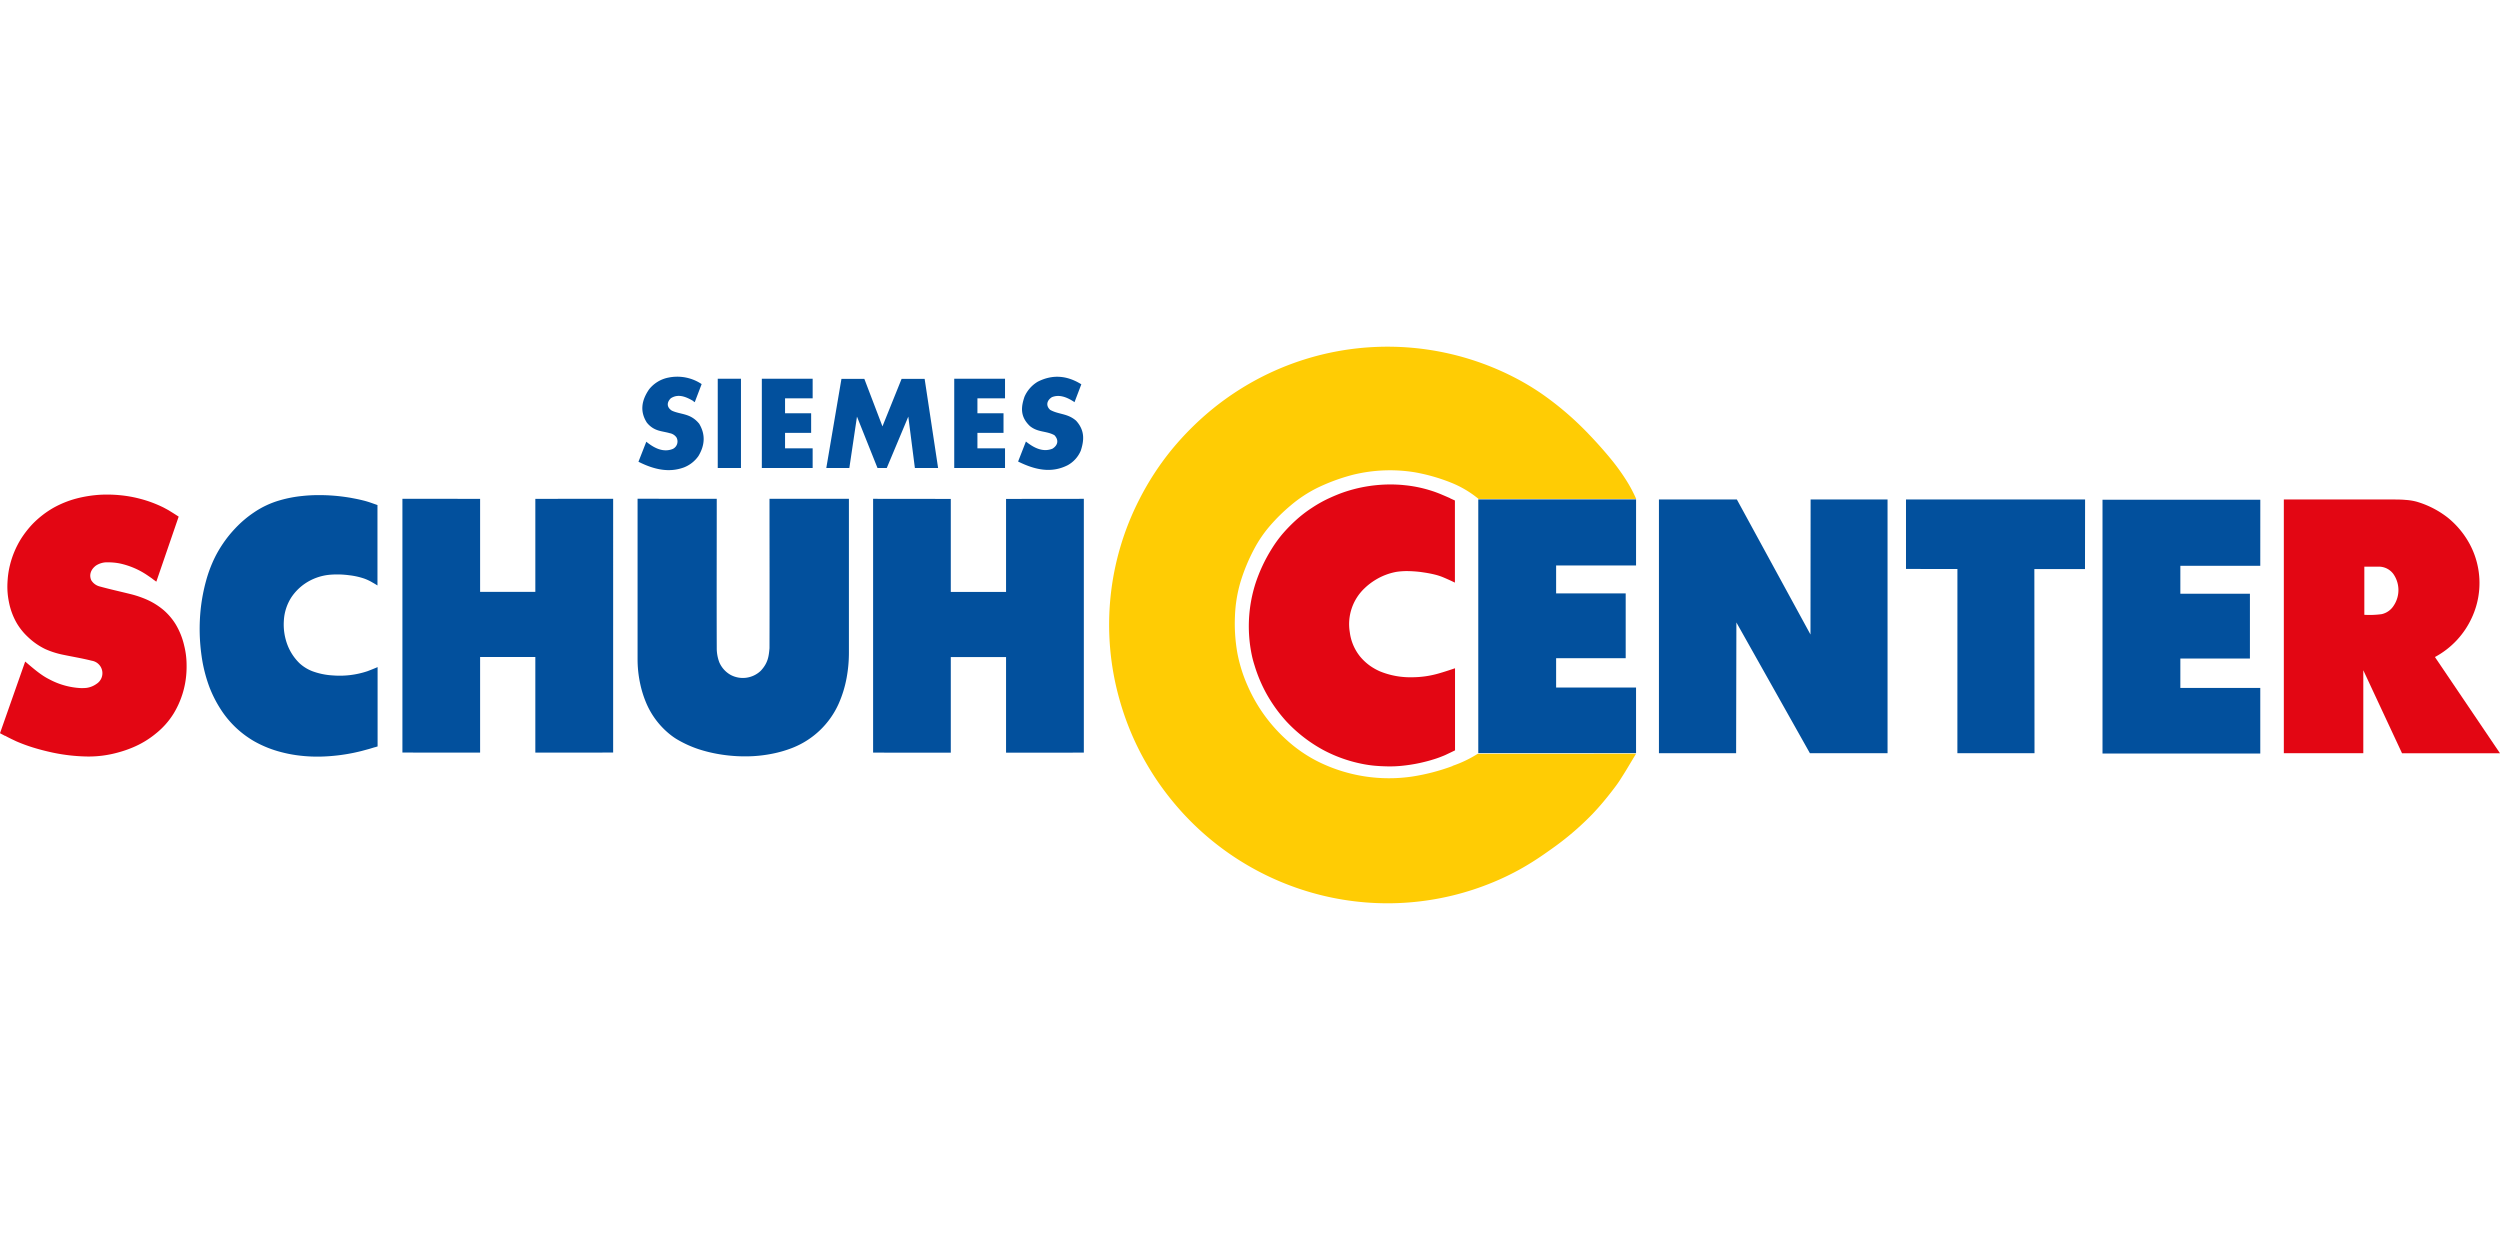
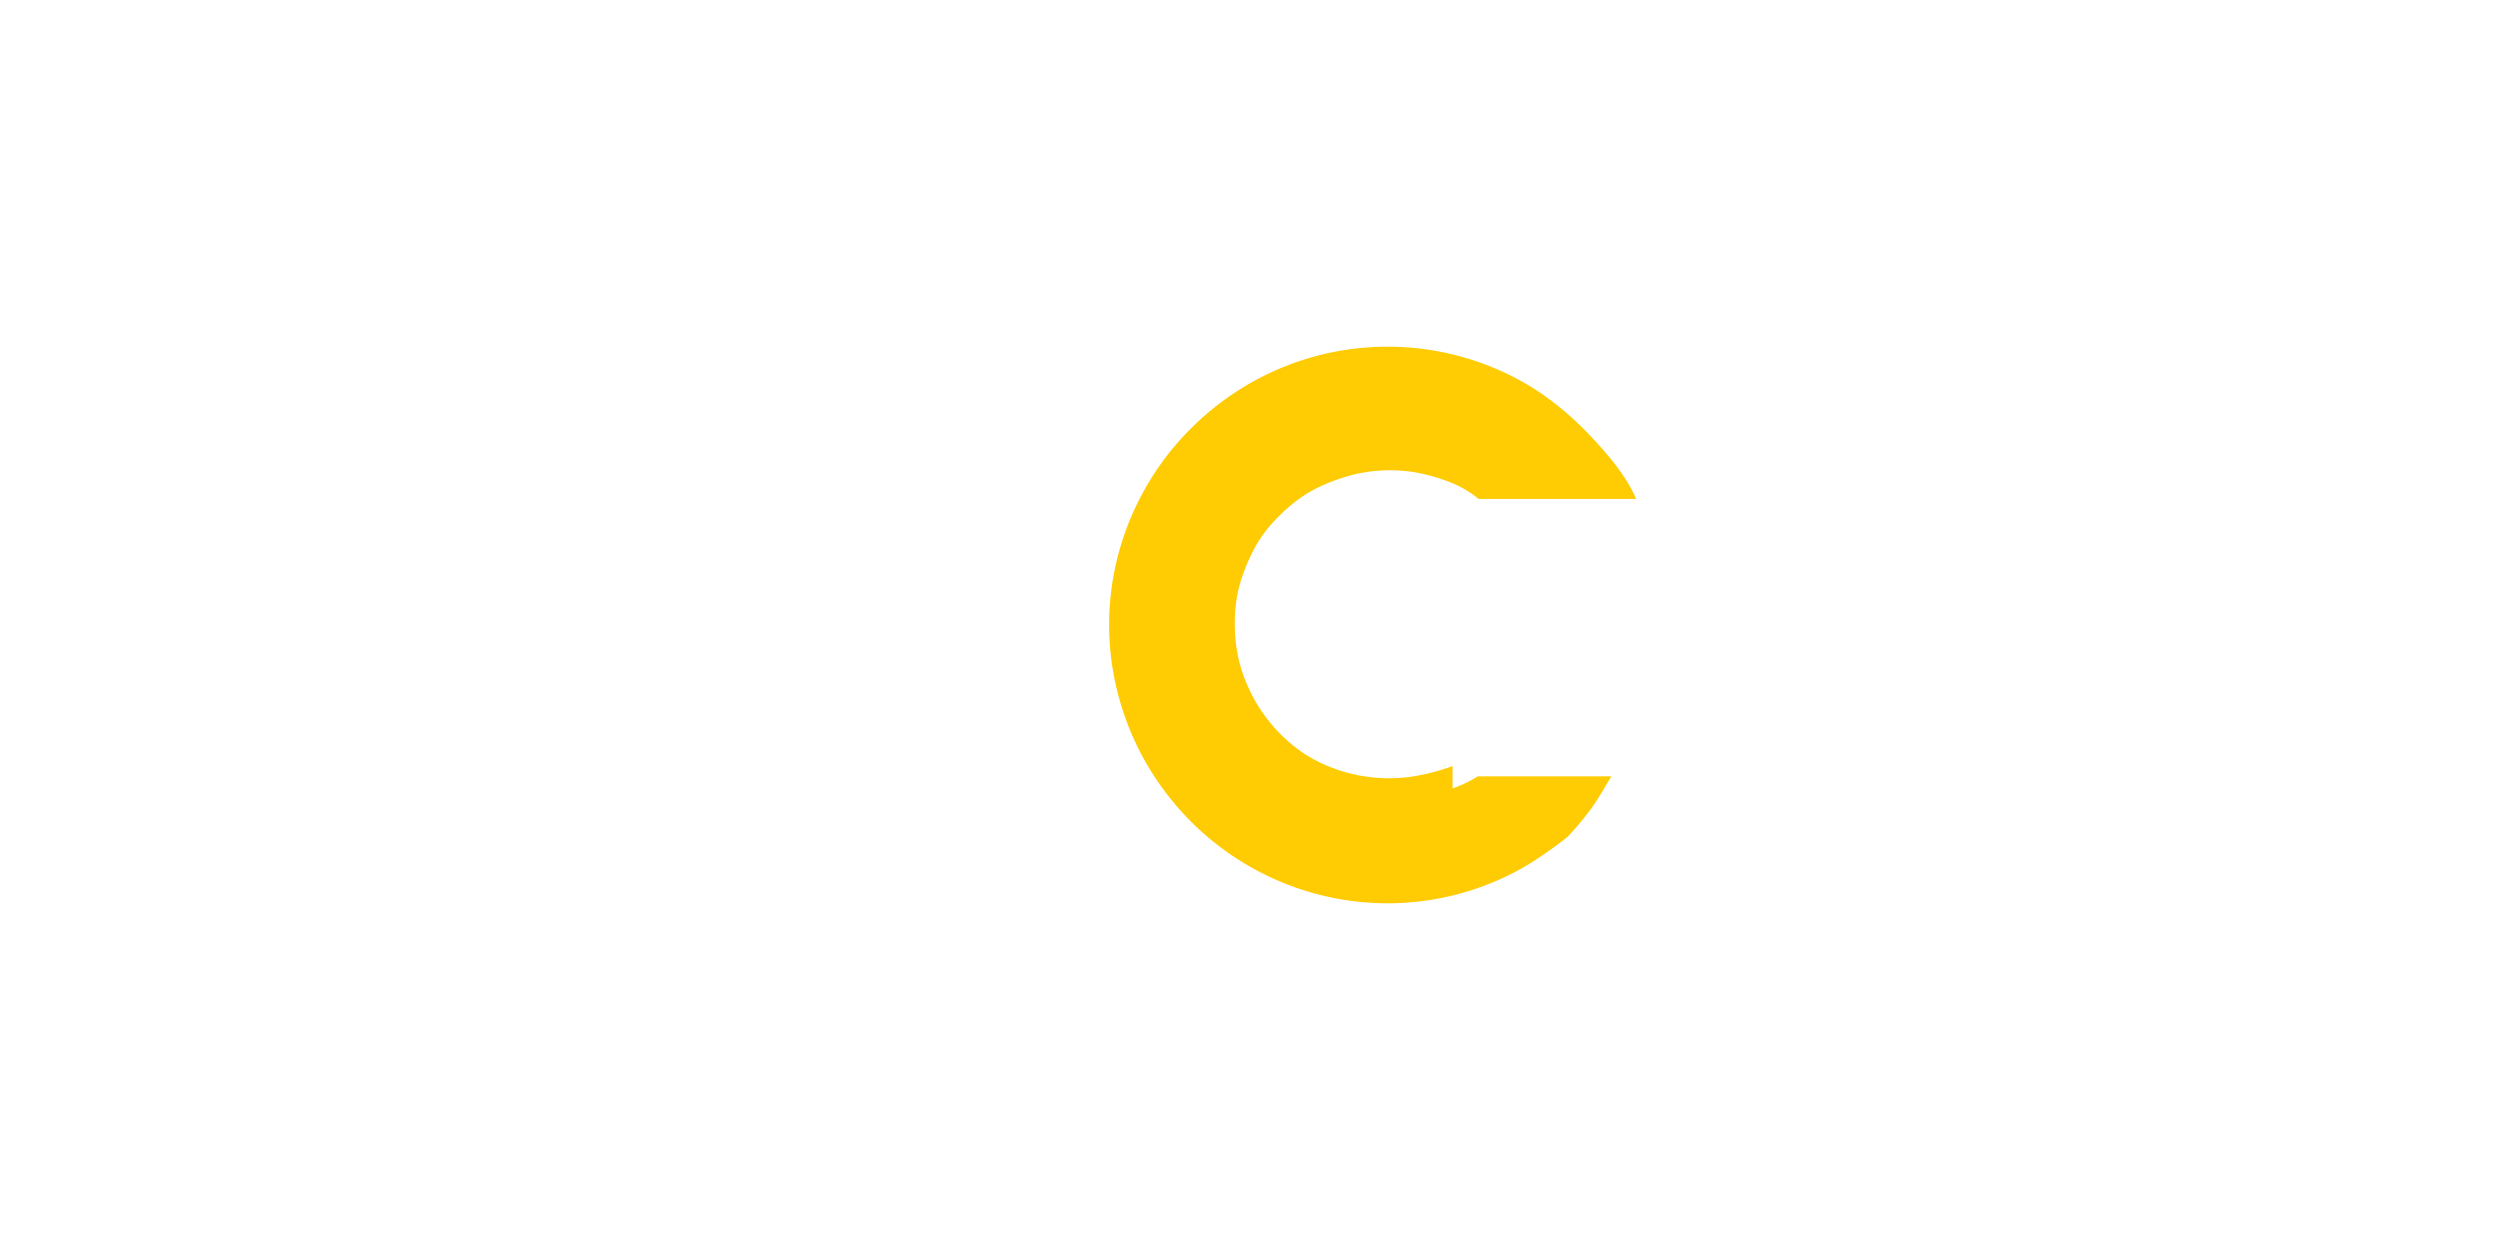
<svg xmlns="http://www.w3.org/2000/svg" viewBox="0 -114.82 827.94 413.97">
  <defs>
    <style>.cls-1{fill:#02509d}.cls-2{fill:#e30613}</style>
  </defs>
-   <path class="cls-1" d="M489.57 134.61h52.25v-21.73h-26.47v-9.72h23.04V81.71h-23.04v-9.27h26.47l.01-21.86h-52.26v84.03z" />
-   <path class="cls-2" d="M1.66 128.83c.62.33 1.24.66 1.69.87.28.15 1.19.58 2.08 1a54.24 54.24 0 0 0 5.4 2c2.27.7 4.25 1.21 6.65 1.73a59.74 59.74 0 0 0 11.61 1.29 36.12 36.12 0 0 0 9.91-1.31 37.18 37.18 0 0 0 4.93-1.68 30.36 30.36 0 0 0 7.82-4.73 25.82 25.82 0 0 0 5.75-6.51A29.57 29.57 0 0 0 61.73 108c.07-1 .08-2.05.06-2.92A26.55 26.55 0 0 0 61 99a24.13 24.13 0 0 0-2.85-7.11 20.33 20.33 0 0 0-3.88-4.58 23 23 0 0 0-5.6-3.53 33.4 33.4 0 0 0-5.64-1.9c-3.31-.82-6.57-1.54-9.93-2.46a4.61 4.61 0 0 1-2.88-2.09c-.67-1.51-.38-3.35 1.52-4.82a6.72 6.72 0 0 1 4-1.1 20.63 20.63 0 0 1 3.88.36 25.91 25.91 0 0 1 9.1 3.87l1 .68c.68.47.7.5 1 .74l1.05.76 7.4-21.55-1.56-1c-.59-.37-1.18-.72-1.6-1-.27-.16-1.06-.59-1.83-1a40.09 40.09 0 0 0-7.57-2.85 41.18 41.18 0 0 0-7.09-1.26 44.13 44.13 0 0 0-5.89-.15 40.66 40.66 0 0 0-8.51 1.32 33 33 0 0 0-7.38 3 31.65 31.65 0 0 0-6.91 5.34 32.78 32.78 0 0 0-3.81 4.86 30.11 30.11 0 0 0-3.71 8.75 28.58 28.58 0 0 0-.58 3c-.14 1-.22 2.15-.26 3a25 25 0 0 0 .48 6.23 22.39 22.39 0 0 0 2.67 7.16 20.38 20.38 0 0 0 3.7 4.53 22.13 22.13 0 0 0 5.68 3.94 28.2 28.2 0 0 0 6.05 1.91c3.11.65 6.19 1.15 9.35 1.95a4.18 4.18 0 0 1 1.6 7.64 7.38 7.38 0 0 1-3.44 1.36 15.32 15.32 0 0 1-1.81.06 24.65 24.65 0 0 1-10.48-2.94c-2.73-1.35-5.31-3.63-7.93-5.85L0 128l1.66.88ZM480.32 50.2l-1.55-.67-1.5-.64c-.82-.34-1.2-.48-1.76-.69s-1.85-.64-3.15-1a42.37 42.37 0 0 0-7.13-1.33c-.82-.09-1.6-.15-2.42-.19a47.72 47.72 0 0 0-18.94 2.93c-1 .39-2.09.84-3 1.25a42.44 42.44 0 0 0-6.38 3.5 41.89 41.89 0 0 0-5.49 4.25 51.42 51.42 0 0 0-4.37 4.52 41.85 41.85 0 0 0-3.5 4.87 52.38 52.38 0 0 0-5.34 11.39 46.64 46.64 0 0 0-2.13 16.92 45.87 45.87 0 0 0 1 7.26c.18.79.39 1.61.8 2.93a48.33 48.33 0 0 0 4.05 9.58 50.62 50.62 0 0 0 3 4.7 49.2 49.2 0 0 0 3.51 4.32 47.92 47.92 0 0 0 12.2 9.45 46.56 46.56 0 0 0 12.91 4.61 37.86 37.86 0 0 0 4.38.63c1.49.13 3.08.18 4.2.2a39.74 39.74 0 0 0 4.3-.17 53.87 53.87 0 0 0 6.07-.93c.68-.15 1.39-.32 1.91-.45 1.42-.35 2-.54 3.13-.89s1.88-.65 3-1.1c.46-.19.63-.27 1-.45.85-.4 1.82-.86 2.75-1.32v-27.19c-1.76.6-3.75 1.25-5.41 1.72a31.73 31.73 0 0 1-8.87 1.26 26.5 26.5 0 0 1-10.56-1.94 19.08 19.08 0 0 1-3.24-1.81 17.38 17.38 0 0 1-3.4-3.16 16 16 0 0 1-3.37-8 16.37 16.37 0 0 1 4.93-14.6 20.67 20.67 0 0 1 3.54-2.72 20.24 20.24 0 0 1 7-2.68 24.24 24.24 0 0 1 3.37-.25 39.83 39.83 0 0 1 4.71.31l1.55.23c1.3.22 2 .36 3.11.63a19.57 19.57 0 0 1 2.3.72c1 .4 2.85 1.22 4.3 1.93v-27.2l-1.62-.73Z" />
-   <path class="cls-1" d="m124.09 132.65-1.84.56-2.51.68c-.3.08-1.55.38-2.74.63a61 61 0 0 1-8.88 1.15 50.26 50.26 0 0 1-10.15-.42 43.11 43.11 0 0 1-4.89-1 36.67 36.67 0 0 1-8.52-3.37c-1-.54-1.93-1.16-2.86-1.8a32.32 32.32 0 0 1-8.53-8.88 40.28 40.28 0 0 1-3.82-7.48 48.94 48.94 0 0 1-2.58-10.22 64.79 64.79 0 0 1-.63-7.53 63.27 63.27 0 0 1 .39-8.66 59.81 59.81 0 0 1 1.7-8.73 43.81 43.81 0 0 1 3.06-8.06A40.63 40.63 0 0 1 76 62.31c.6-.73 1.27-1.48 1.93-2.18a35.94 35.94 0 0 1 6.11-5.2 29.78 29.78 0 0 1 8.63-4.06 41.31 41.31 0 0 1 7.41-1.43 49.51 49.51 0 0 1 5.44-.29 60.73 60.73 0 0 1 8.44.56c.67.09 1.3.19 2 .3l1.84.35c1.24.25 1.59.34 2.45.55s1.71.47 2.51.74l2.25.79v26.63c-.55-.33-1-.63-1.55-.92a16.07 16.07 0 0 0-2.81-1.35 23.81 23.81 0 0 0-5.07-1.12 29.76 29.76 0 0 0-6.2-.17 17.48 17.48 0 0 0-8.65 3.13 16.81 16.81 0 0 0-4.27 4.41 15.85 15.85 0 0 0-2.46 7.8 19 19 0 0 0 1.2 7.91 17 17 0 0 0 4 6.08 13.48 13.48 0 0 0 4.25 2.63 23.34 23.34 0 0 0 6.84 1.4 28.85 28.85 0 0 0 11.35-1.39c.82-.3 2.26-.87 3.41-1.37v26.27l-.89.27Zm9.18 1.76 25.73.02v-31.67h18.29v31.67l25.77-.02V50.36l-25.77.03v30.8H159v-30.8l-25.73-.03v84.05zm77.88-84.05v53.05a38.47 38.47 0 0 0 .84 8.09 34.91 34.91 0 0 0 1.87 6.12 26.67 26.67 0 0 0 8.22 10.94 21.75 21.75 0 0 0 1.84 1.3 37.07 37.07 0 0 0 7.41 3.42 47.1 47.1 0 0 0 7 1.7 51 51 0 0 0 8.58.69 44.84 44.84 0 0 0 9-.91 38.14 38.14 0 0 0 6.55-1.92 28 28 0 0 0 15.24-14.51 38 38 0 0 0 2.68-8.67 45.77 45.77 0 0 0 .76-8.36V50.36h-26.3c0 16.49.05 33 0 49.47-.23 2.56-.42 4.87-2.93 7.53a8.6 8.6 0 0 1-9.91 1.35 8.77 8.77 0 0 1-3.78-4.18 13.29 13.29 0 0 1-.85-4.68c-.06-16.45 0-33 0-49.49ZM229.62 18c-2.48-1.46-5-2.49-7.45-.93-1.35 1.3-1.47 2.95.33 4.11 3 1.38 6.16.77 9.06 4.34 2.13 3.56 1.88 7.12-.25 10.68a10.49 10.49 0 0 1-4.87 3.8c-5 1.82-10 .62-15-1.9l2.6-6.63c2.93 2.39 5.86 3.57 8.79 2.38a2.75 2.75 0 0 0 1.2-3.8 3.47 3.47 0 0 0-2.27-1.42c-2.51-.75-5.14-.53-7.54-3.49-2.33-3.65-1.81-7.3.73-11a10.8 10.8 0 0 1 6.42-3.91 14.55 14.55 0 0 1 11 2.15l-2.29 6-.51-.35Zm15.77-7.4h-7.69v29.56h7.69V10.6zm14.6 6.5v4.94h8.64v6.5h-8.64v5.12h9.14v6.5H252.3V10.6h16.83v6.5h-9.14zm13.66 23.08h7.63l2.53-17.03 6.8 17.03h3.06l7.14-17.03 2.18 17.03h7.69l-4.46-29.53h-7.63l-6.34 15.74-6-15.74h-7.58l-5.02 29.53zm15.5 94.25 25.73.02v-31.67h18.3v31.67l25.76-.02V50.38l-25.76.03v30.8h-18.3v-30.8l-25.73-.03v84.05zM323.7 17.1v4.94h8.64v6.5h-8.64v5.12h9.14v6.5h-16.82V10.6h16.82v6.5h-9.14zm32.12 1.35 2.29-6c-4.81-3-9.62-3.31-14.43-.86a10.81 10.81 0 0 0-4.4 5c-1.09 3.24-1.58 6.51 1.82 9.71 2.69 2.16 5.39 1.52 8.09 3 1.4 1.46 1.34 3.22-.63 4.47-2.93 1.19-5.86 0-8.8-2.37l-2.59 6.63c5.48 2.71 10.95 4 16.43 1.21a9.87 9.87 0 0 0 4.33-4.81c1.07-3.31 1.45-6.61-1.55-9.92-2.85-2.48-5.71-2-8.57-3.58-1.49-1.31-1.22-3.1.56-4.22 2.48-1 5 0 7.45 1.63Zm219.14 116.18.09-43.31 24.35 43.31h25.71V50.58h-25.48l-.04 44.74-24.39-44.74h-25.8v84.05h25.56zm73.28 0h25.54l-.05-61h16.77l.03-23.05h-59.31V73.6l17.03.03-.01 61zm48.06.09h52.25V113h-26.47v-9.72h23.04V81.82h-23.04v-9.26h26.47l.01-21.87H696.3v84.03z" />
-   <path d="M496.06 164.87a68.37 68.37 0 0 1-13.41 3.49 52.81 52.81 0 0 1-30.78-4.78 46.19 46.19 0 0 1-10.87-7.44 52.22 52.22 0 0 1-12.84-17.89 49.05 49.05 0 0 1-3.39-10.88 55.77 55.77 0 0 1-.78-12.16 45.85 45.85 0 0 1 1.89-11.49 61.26 61.26 0 0 1 4.61-11 41.06 41.06 0 0 1 5.31-7.65 59.34 59.34 0 0 1 6.69-6.54 43.66 43.66 0 0 1 8.75-5.77A64.22 64.22 0 0 1 463 68.43a51.41 51.41 0 0 1 20.61-.83A61 61 0 0 1 495.5 71a34.33 34.33 0 0 1 9.16 5.41h52.2a45.59 45.59 0 0 0-3.27-6.16 70.83 70.83 0 0 0-5-6.93c-2.1-2.57-4.66-5.47-7.29-8.21a102.29 102.29 0 0 0-15.8-13.58 83.84 83.84 0 0 0-8.1-4.9 91.73 91.73 0 0 0-92.48 3.94 92.38 92.38 0 0 0-7.95 5.72 94.53 94.53 0 0 0-7.32 6.55 96.59 96.59 0 0 0-6.65 7.3 92 92 0 0 0-10.65 16.38 91.07 91.07 0 0 0-6.64 66.18 92.28 92.28 0 0 0 7.17 18.11 96.18 96.18 0 0 0 5 8.4 94.93 94.93 0 0 0 5.88 7.85 92.35 92.35 0 0 0 48.93 30.62 91.17 91.17 0 0 0 57-4.41 88.48 88.48 0 0 0 8.6-4.15c2.76-1.53 5.41-3.2 8-5s5.19-3.63 7.92-5.86a94.82 94.82 0 0 0 8.15-7.47c2.52-2.64 4.68-5.3 6.16-7.2s2.29-3 3-4.12 1.42-2.21 2.29-3.66 1.93-3.23 3-5H504.4a39.35 39.35 0 0 1-8.34 4Z" transform="translate(-15 -26)" style="fill:#ffcc04;fill-rule:evenodd" />
-   <path class="cls-2" d="M786.5 50.6h5.31c1.75 0 3.45 0 4.86.14a18.47 18.47 0 0 1 3.53.55 30.7 30.7 0 0 1 10.44 5.32 28.71 28.71 0 0 1 6.12 6.82 27.27 27.27 0 0 1 1.92 26.16 27.92 27.92 0 0 1-12.29 13.18l21.55 31.88H795.5l-12.83-27.5v27.48h-26.32V50.59h30.15Zm-3.44 38.19a29.62 29.62 0 0 0 5.7-.22 6.35 6.35 0 0 0 4-2.85 9.29 9.29 0 0 0-.15-10.47 6 6 0 0 0-3.23-2.2 5.84 5.84 0 0 0-1.61-.21h-4.76v16Z" />
+   <path d="M496.06 164.87a68.37 68.37 0 0 1-13.41 3.49 52.81 52.81 0 0 1-30.78-4.78 46.19 46.19 0 0 1-10.87-7.44 52.22 52.22 0 0 1-12.84-17.89 49.05 49.05 0 0 1-3.39-10.88 55.77 55.77 0 0 1-.78-12.16 45.85 45.85 0 0 1 1.89-11.49 61.26 61.26 0 0 1 4.61-11 41.06 41.06 0 0 1 5.31-7.65 59.34 59.34 0 0 1 6.69-6.54 43.66 43.66 0 0 1 8.75-5.77A64.22 64.22 0 0 1 463 68.43a51.41 51.41 0 0 1 20.61-.83A61 61 0 0 1 495.5 71a34.33 34.33 0 0 1 9.16 5.41h52.2a45.59 45.59 0 0 0-3.27-6.16 70.83 70.83 0 0 0-5-6.93c-2.1-2.57-4.66-5.47-7.29-8.21a102.29 102.29 0 0 0-15.8-13.58 83.84 83.84 0 0 0-8.1-4.9 91.73 91.73 0 0 0-92.48 3.94 92.38 92.38 0 0 0-7.95 5.72 94.53 94.53 0 0 0-7.32 6.55 96.59 96.59 0 0 0-6.65 7.3 92 92 0 0 0-10.65 16.38 91.07 91.07 0 0 0-6.64 66.18 92.28 92.28 0 0 0 7.17 18.11 96.18 96.18 0 0 0 5 8.4 94.93 94.93 0 0 0 5.88 7.85 92.35 92.35 0 0 0 48.93 30.62 91.17 91.17 0 0 0 57-4.41 88.48 88.48 0 0 0 8.6-4.15c2.76-1.53 5.41-3.2 8-5s5.19-3.63 7.92-5.86c2.52-2.64 4.68-5.3 6.16-7.2s2.29-3 3-4.12 1.42-2.21 2.29-3.66 1.93-3.23 3-5H504.4a39.35 39.35 0 0 1-8.34 4Z" transform="translate(-15 -26)" style="fill:#ffcc04;fill-rule:evenodd" />
</svg>